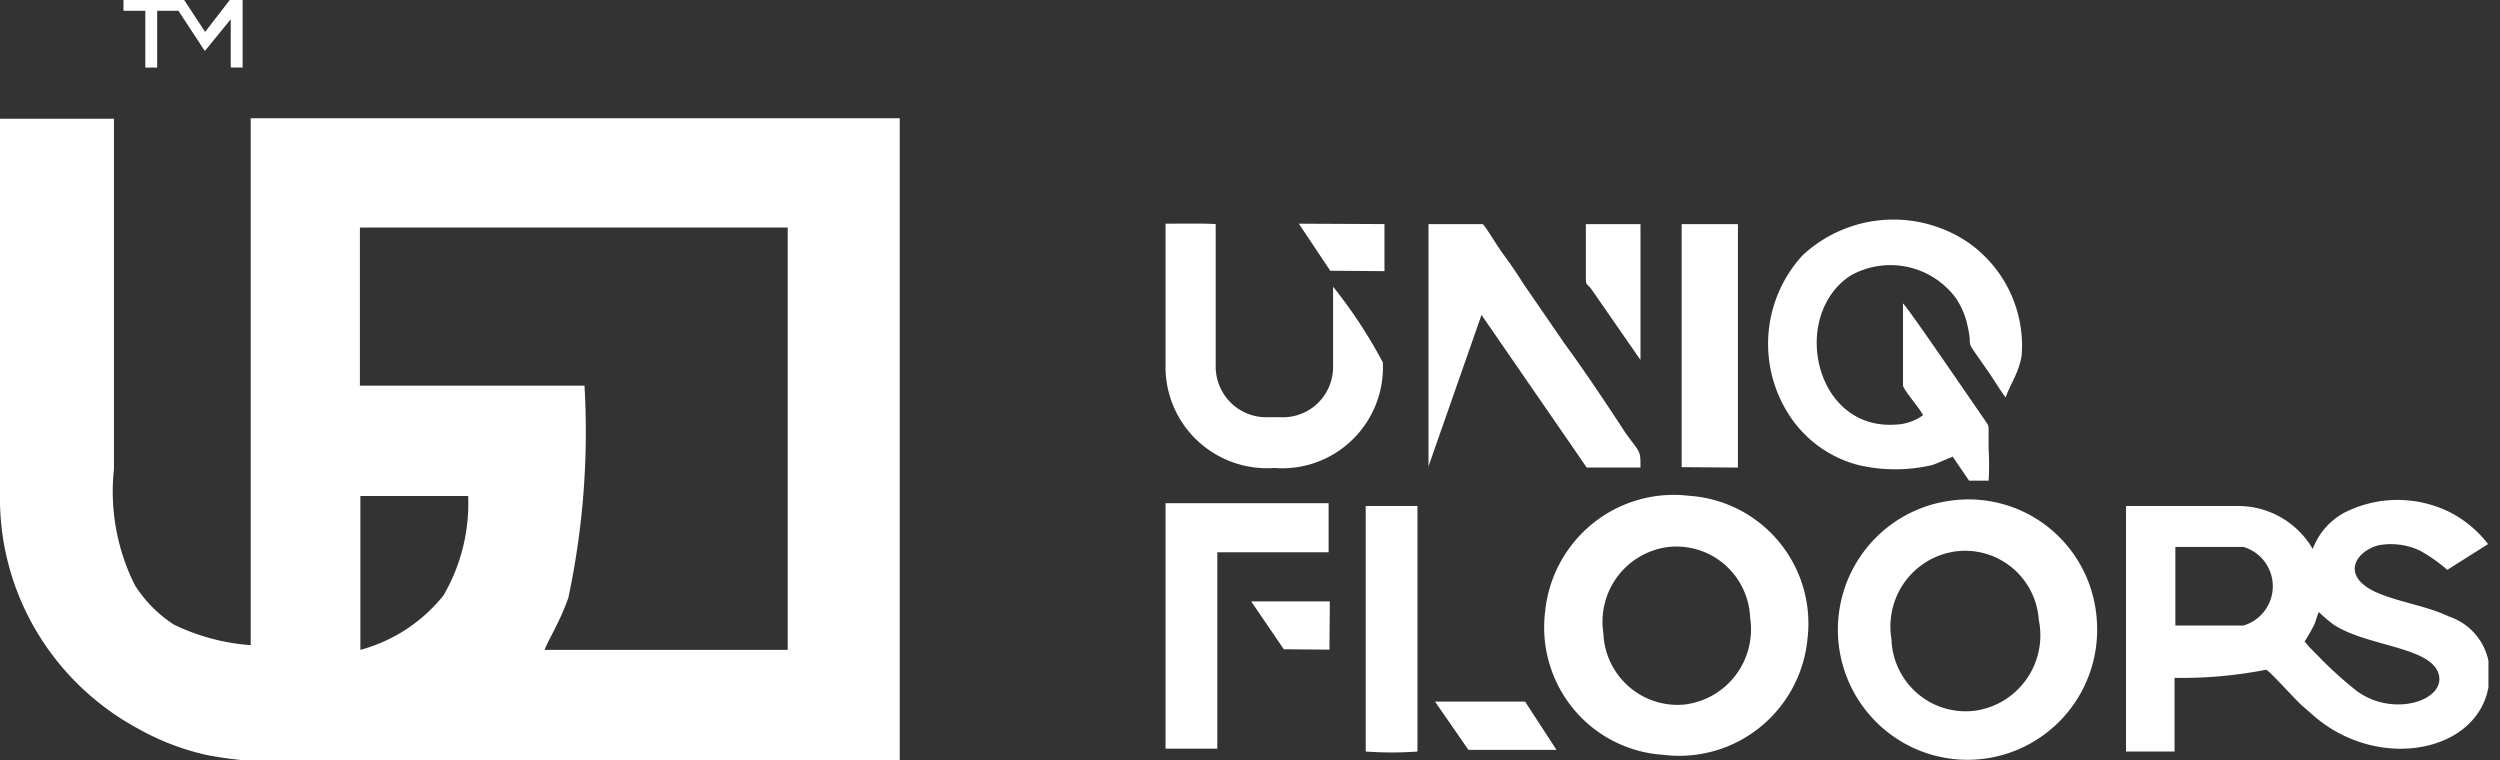
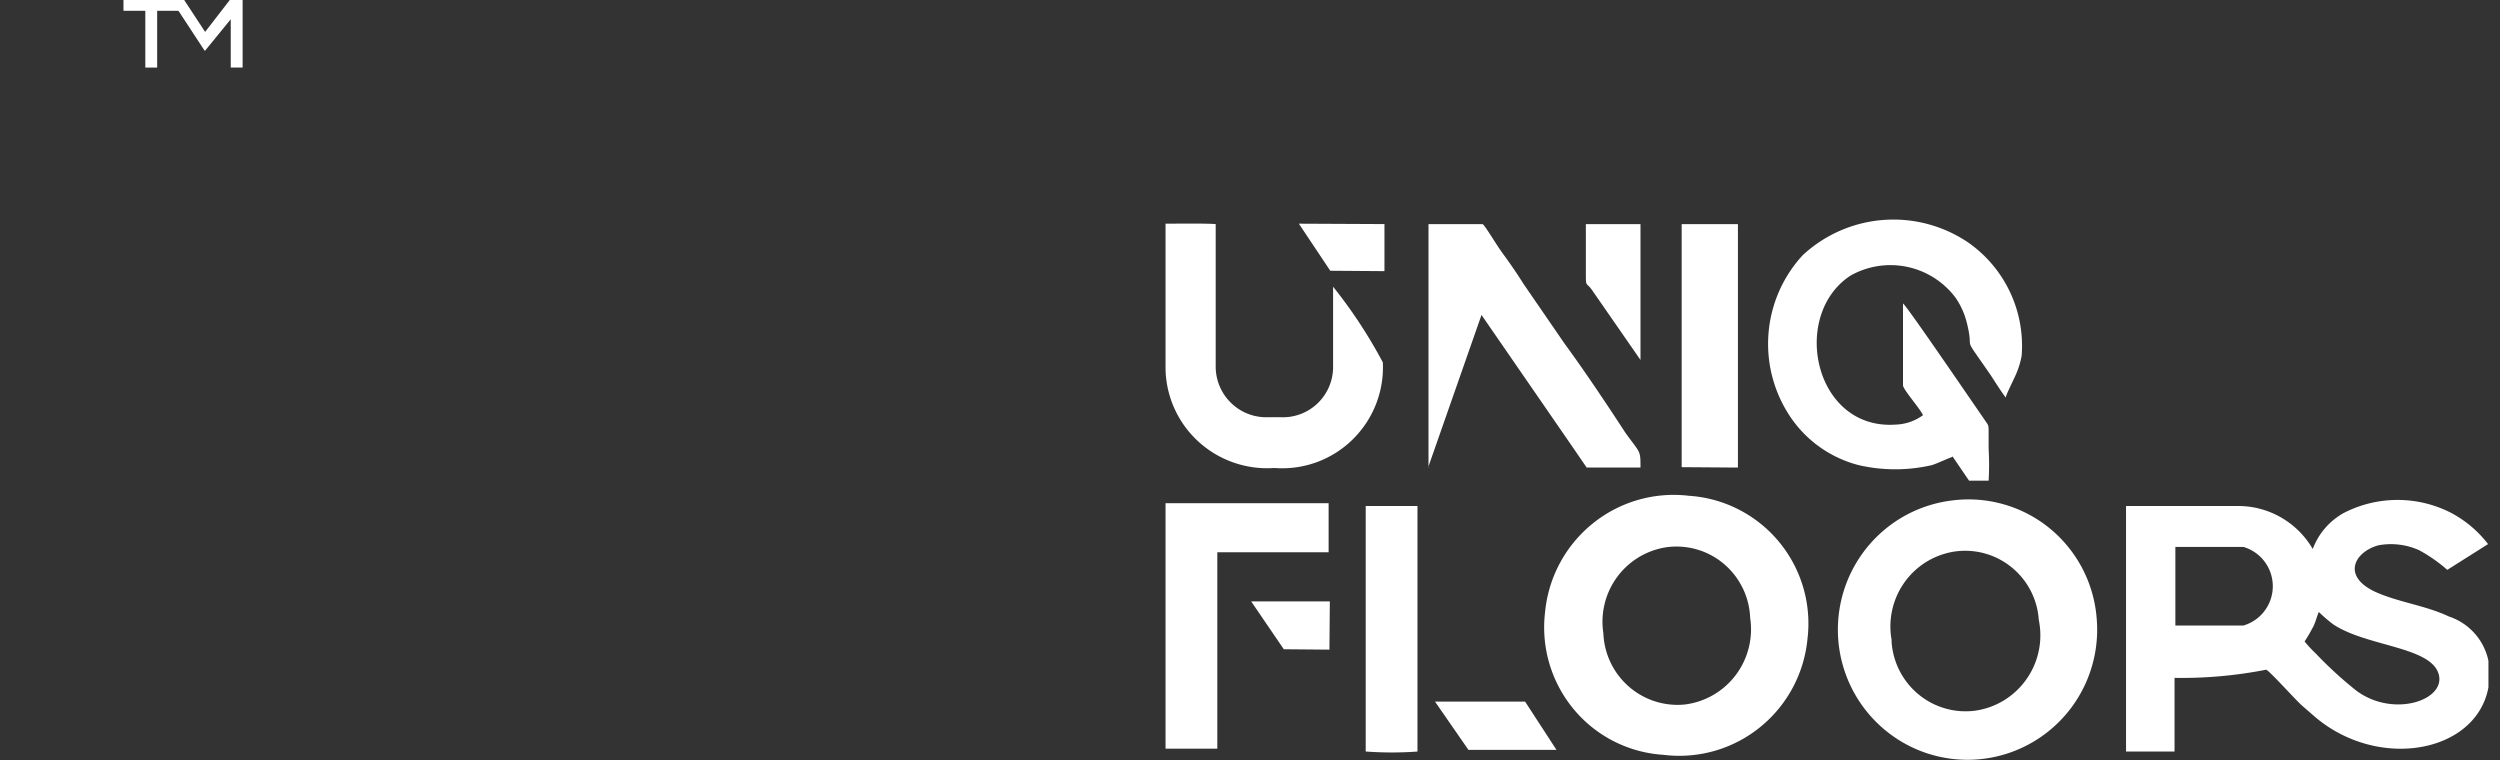
<svg xmlns="http://www.w3.org/2000/svg" width="148" height="45" fill="none">
  <rect width="100%" height="100%" fill="#333333" stroke="none" />
  <g clip-path="url(#clip0)" fill-rule="evenodd" clip-rule="evenodd" fill="#fff">
    <path d="M136.432 37.975a9.15 9.15 0 00.483-.824c.169-.29.241-.678.362-.92.266.26.548.502.845.727 1.954 1.308 5.671 1.308 6.226 2.882.555 1.575-2.606 2.69-4.827 1.066a22.983 22.983 0 01-2.413-2.204 7.54 7.54 0 01-.676-.727zm-7.675-5.596h4.055c.501.147.942.453 1.255.872a2.43 2.43 0 010 2.907 2.41 2.41 0 01-1.255.872h-4.03v-4.65h-.025zm5.407 7.267c.313.194 1.689 1.745 2.123 2.132l.724.63c4.031 3.464 10.402 2.01 10.378-2.568a3.517 3.517 0 00-2.413-3.343c-1.328-.63-2.848-.823-4.176-1.38-2.22-.921-1.472-2.423 0-2.835a4.067 4.067 0 012.414.291 9.007 9.007 0 011.665 1.163l2.414-1.526a6.744 6.744 0 00-2.173-1.841 6.95 6.95 0 00-6.371 0 4.063 4.063 0 00-1.834 2.131 5.128 5.128 0 00-1.808-1.827 5.1 5.1 0 00-2.464-.716h-6.782V44.49h2.872v-4.36c1.822.03 3.642-.133 5.431-.485zM98.782 32.38a4.349 4.349 0 013.319 1.043 4.402 4.402 0 011.508 3.147 4.507 4.507 0 01-.849 3.388 4.463 4.463 0 01-3.013 1.748 4.378 4.378 0 01-3.32-1.061 4.408 4.408 0 01-1.507-3.154 4.473 4.473 0 01.85-3.38 4.446 4.446 0 013.012-1.732zm8.229 5.377a7.584 7.584 0 00-1.719-5.711 7.561 7.561 0 00-5.304-2.695 7.623 7.623 0 00-5.7 1.642 7.674 7.674 0 00-2.819 5.238 7.585 7.585 0 001.684 5.742 7.508 7.508 0 005.316 2.712 7.598 7.598 0 005.746-1.65 7.662 7.662 0 002.796-5.303v.025zm4.971.121a4.51 4.51 0 01.775-3.42 4.463 4.463 0 012.99-1.812 4.355 4.355 0 013.349.945 4.378 4.378 0 011.599 3.1 4.517 4.517 0 01-2.034 4.753 4.48 4.48 0 01-1.707.625 4.374 4.374 0 01-3.365-.952 4.418 4.418 0 01-1.607-3.118v-.12zm3.669-8.26a7.663 7.663 0 00-4.086 1.74 7.71 7.71 0 00-2.443 3.718 7.732 7.732 0 00.017 4.455 7.705 7.705 0 002.47 3.7 7.647 7.647 0 008.454.856 7.686 7.686 0 003.157-3.131 7.726 7.726 0 00.902-4.362 7.653 7.653 0 00-2.756-5.297 7.593 7.593 0 00-5.715-1.68zm-.073-2.616l.99 1.453h1.158c.037-.63.037-1.26 0-1.89v-.969c0-.46 0-.387-.241-.75-.676-.97-4.634-6.783-4.827-6.88v4.845c0 .242 1.014 1.38 1.183 1.768a2.89 2.89 0 01-1.617.557c-4.827.34-6.251-6.468-2.679-8.817a4.81 4.81 0 013.358-.521c1.146.24 2.165.89 2.869 1.829.317.462.546.98.675 1.526.459 1.865-.41.436 1.4 3.052.266.412.603.945.893 1.333 0-.122.41-.945.507-1.163a5.03 5.03 0 00.434-1.308 7.462 7.462 0 00-3.161-6.71 7.896 7.896 0 00-9.799.75 7.745 7.745 0 00-.651 9.69 6.972 6.972 0 003.958 2.737 9.617 9.617 0 004.344 0c.434-.145.796-.339 1.206-.484V27zm-31.035.678l3.162-9.036 5.43 7.873.796 1.163h3.186c0-1.042 0-.824-.893-2.06-1.086-1.67-2.413-3.657-3.62-5.304-.797-1.163-1.665-2.423-2.414-3.513a28.515 28.515 0 00-1.206-1.768c-.41-.557-1.014-1.599-1.207-1.768h-3.21V27.68h-.024zM69 14.575v7.267a5.976 5.976 0 001.882 4.24 6.029 6.029 0 004.562 1.622 5.941 5.941 0 004.615-1.67 5.984 5.984 0 001.805-4.58 28.719 28.719 0 00-2.945-4.481v4.845a2.989 2.989 0 01-.946 2.087 2.965 2.965 0 01-2.143.795h-.796a2.984 2.984 0 01-2.172-.862 3.004 3.004 0 01-.893-2.166v-8.405c-.556-.049-2.293-.025-2.969-.025v1.333zm3.065 18.119h6.589v-2.906H69v14.534h3.065V32.694zm27.49-5.038l3.33.024V13.267h-3.33v14.389zM80.874 44.491c1.012.073 2.028.073 3.04 0V29.956H80.85v14.535h.024zm16.243-23.182v-8.042h-3.234v2.858c0 .92 0 .533.362 1.042l2.872 4.142zM84.953 41.536l1.98 2.858h5.212l-1.858-2.858h-5.334zM78.75 16.028l3.21.024v-2.786l-5.067-.024 1.858 2.786z" />
    <path d="M76 38.435l2.702.024.024-2.858h-4.658L76 38.435z" />
  </g>
  <g clip-path="url(#clip1)" fill="#fff">
-     <path fill-rule="evenodd" clip-rule="evenodd" d="M21.334 38.472v-9.11h6.381a10.815 10.815 0 01-1.462 5.888 9.453 9.453 0 01-4.919 3.222zm0-25h25.298v25H32.24c.253-.666.9-1.639 1.406-3.083.878-4.125 1.2-8.347.956-12.556H21.306V13.5l.028-.028zM0 7.028V29.25a15.386 15.386 0 002.13 8.071 15.629 15.629 0 006.05 5.818 14.89 14.89 0 004.047 1.555 22.45 22.45 0 005.116.39h35.923V7H14.842v31.194a12.453 12.453 0 01-4.554-1.222 7.654 7.654 0 01-2.305-2.333 12.372 12.372 0 01-1.237-6.861V7.028H0z" />
    <path d="M12.114 3h.028l1.518-1.861V4h.703V0h-.76l-1.46 1.889L10.904 0h-.758l1.967 3z" />
    <path d="M8.602 4h.702V.639h1.293V0H7.31v.639h1.293V4z" />
  </g>
  <defs>
    <clipPath id="clip0">
      <path fill="#fff" transform="translate(69 13)" d="M0 0h78.316v32H0z" />
    </clipPath>
    <clipPath id="clip1">
      <path fill="#fff" d="M0 0h53.265v45H0z" />
    </clipPath>
  </defs>
</svg>